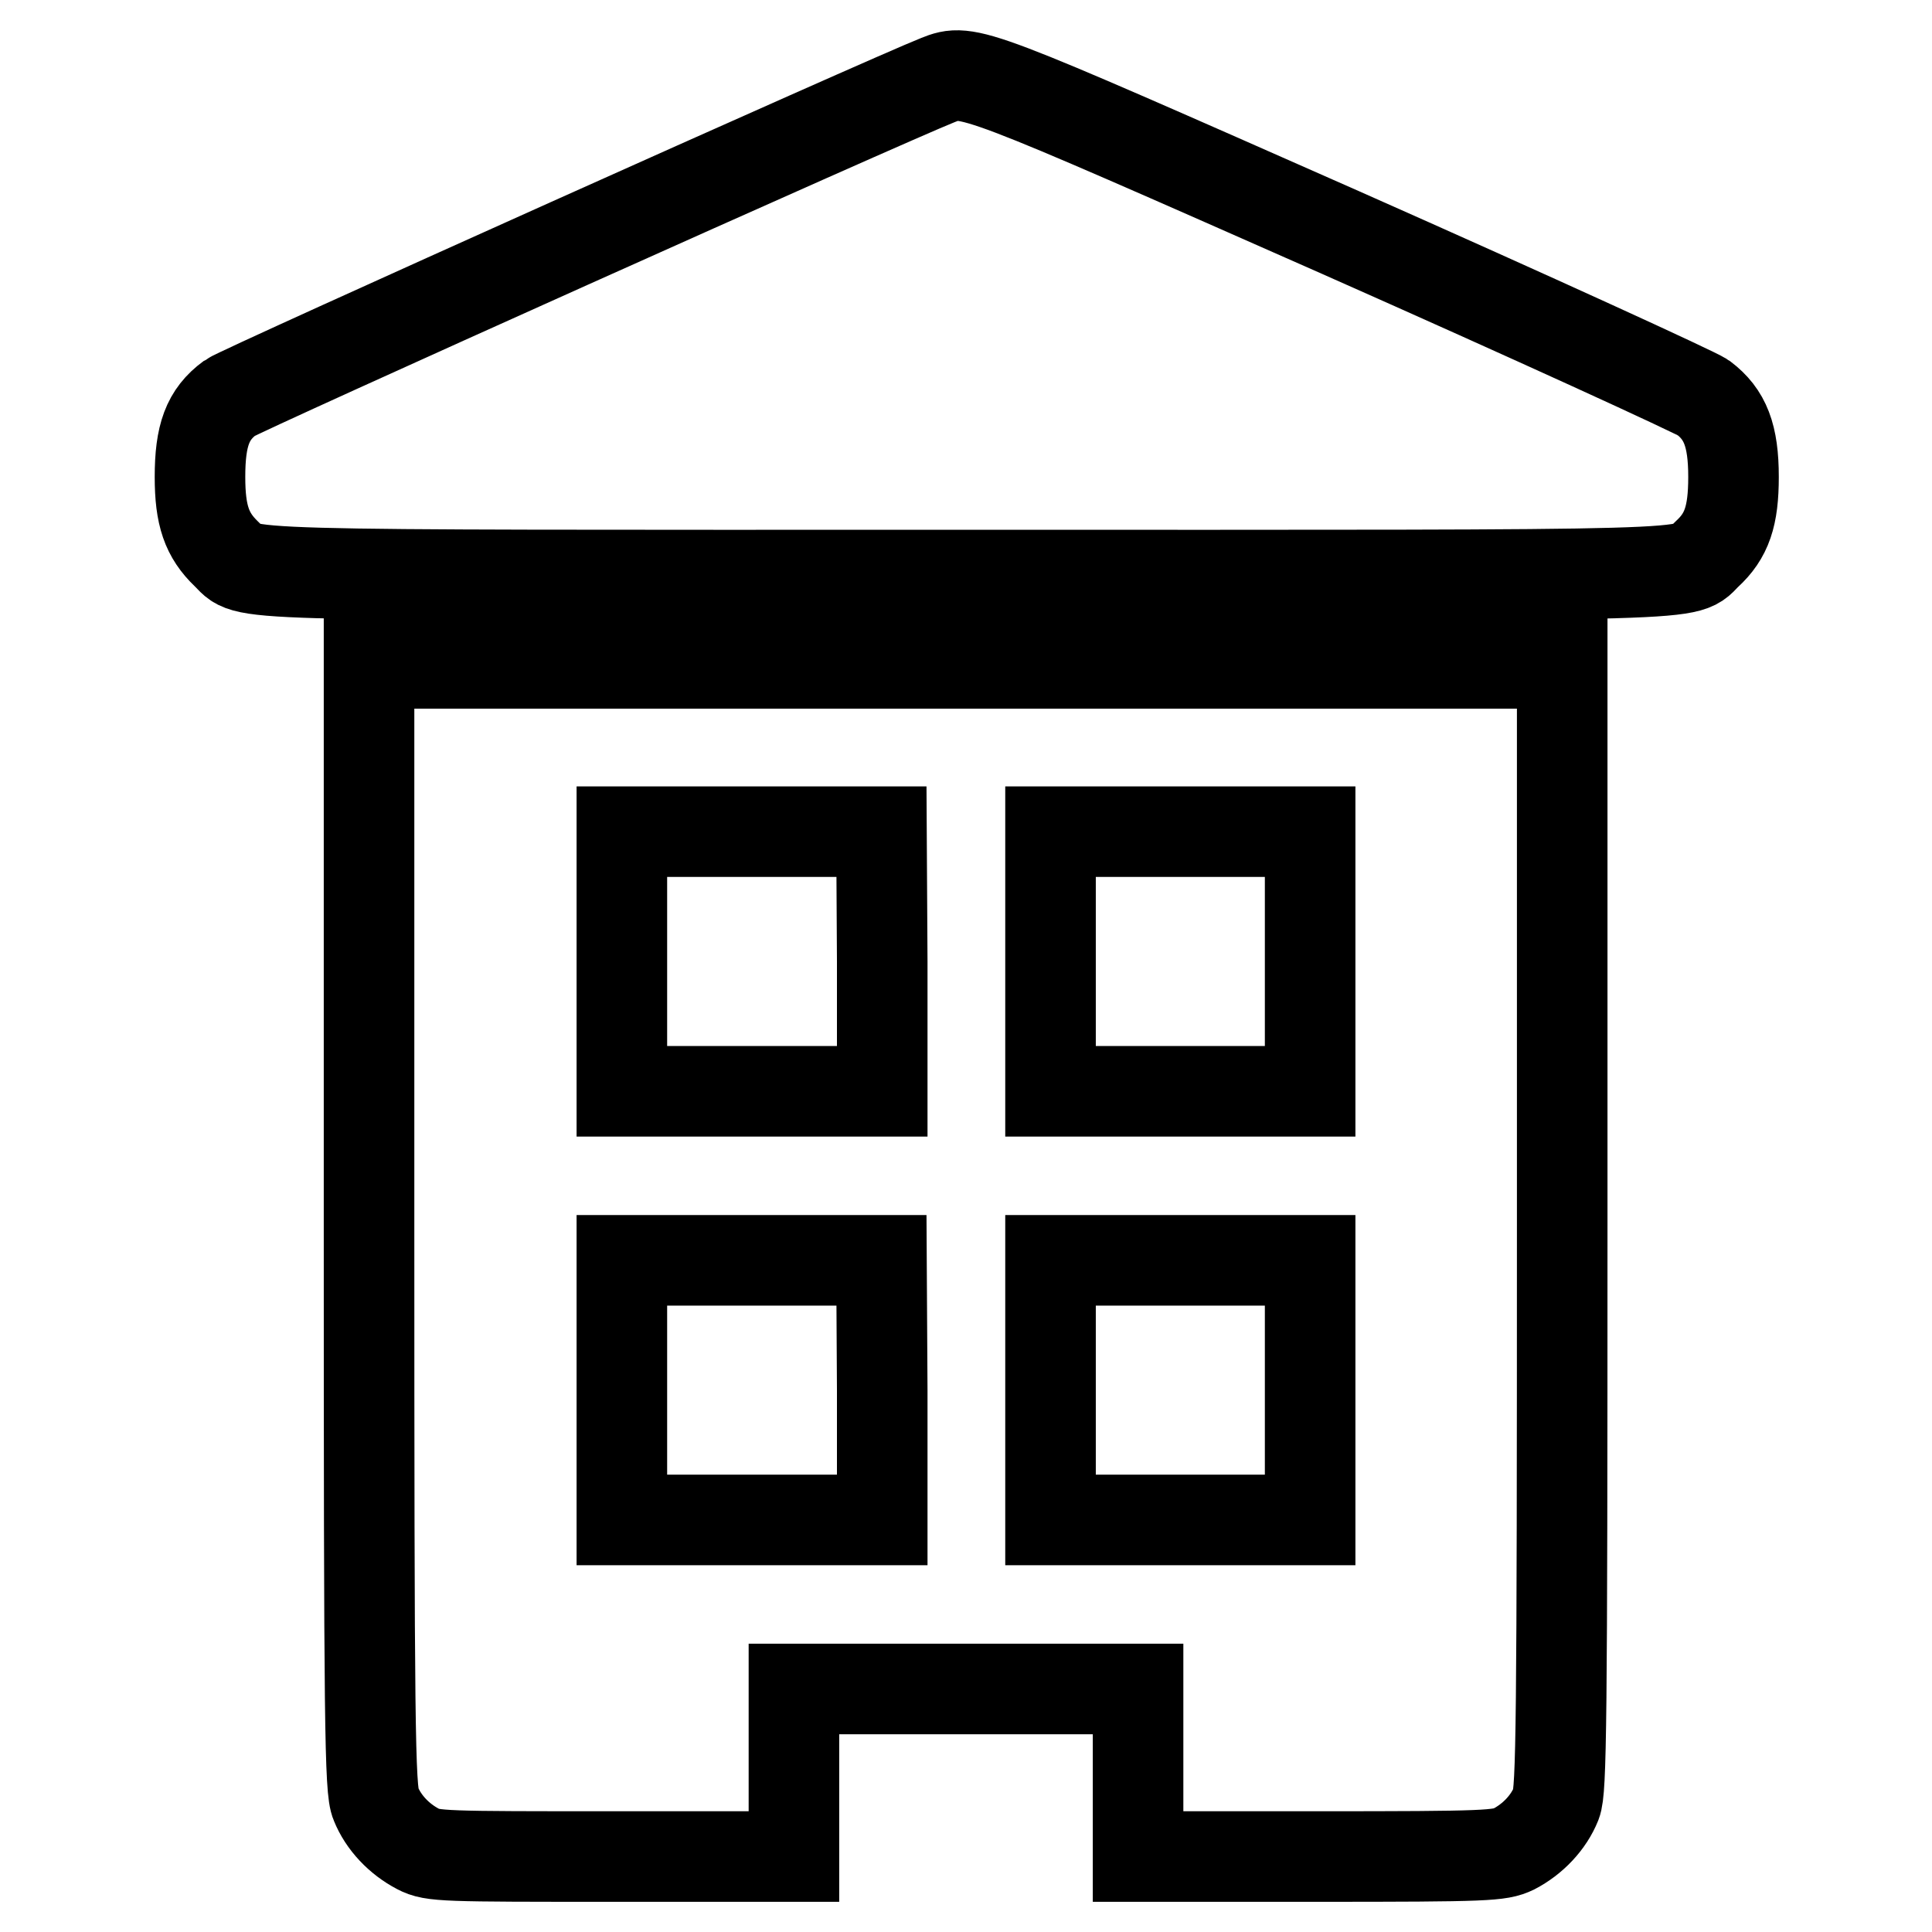
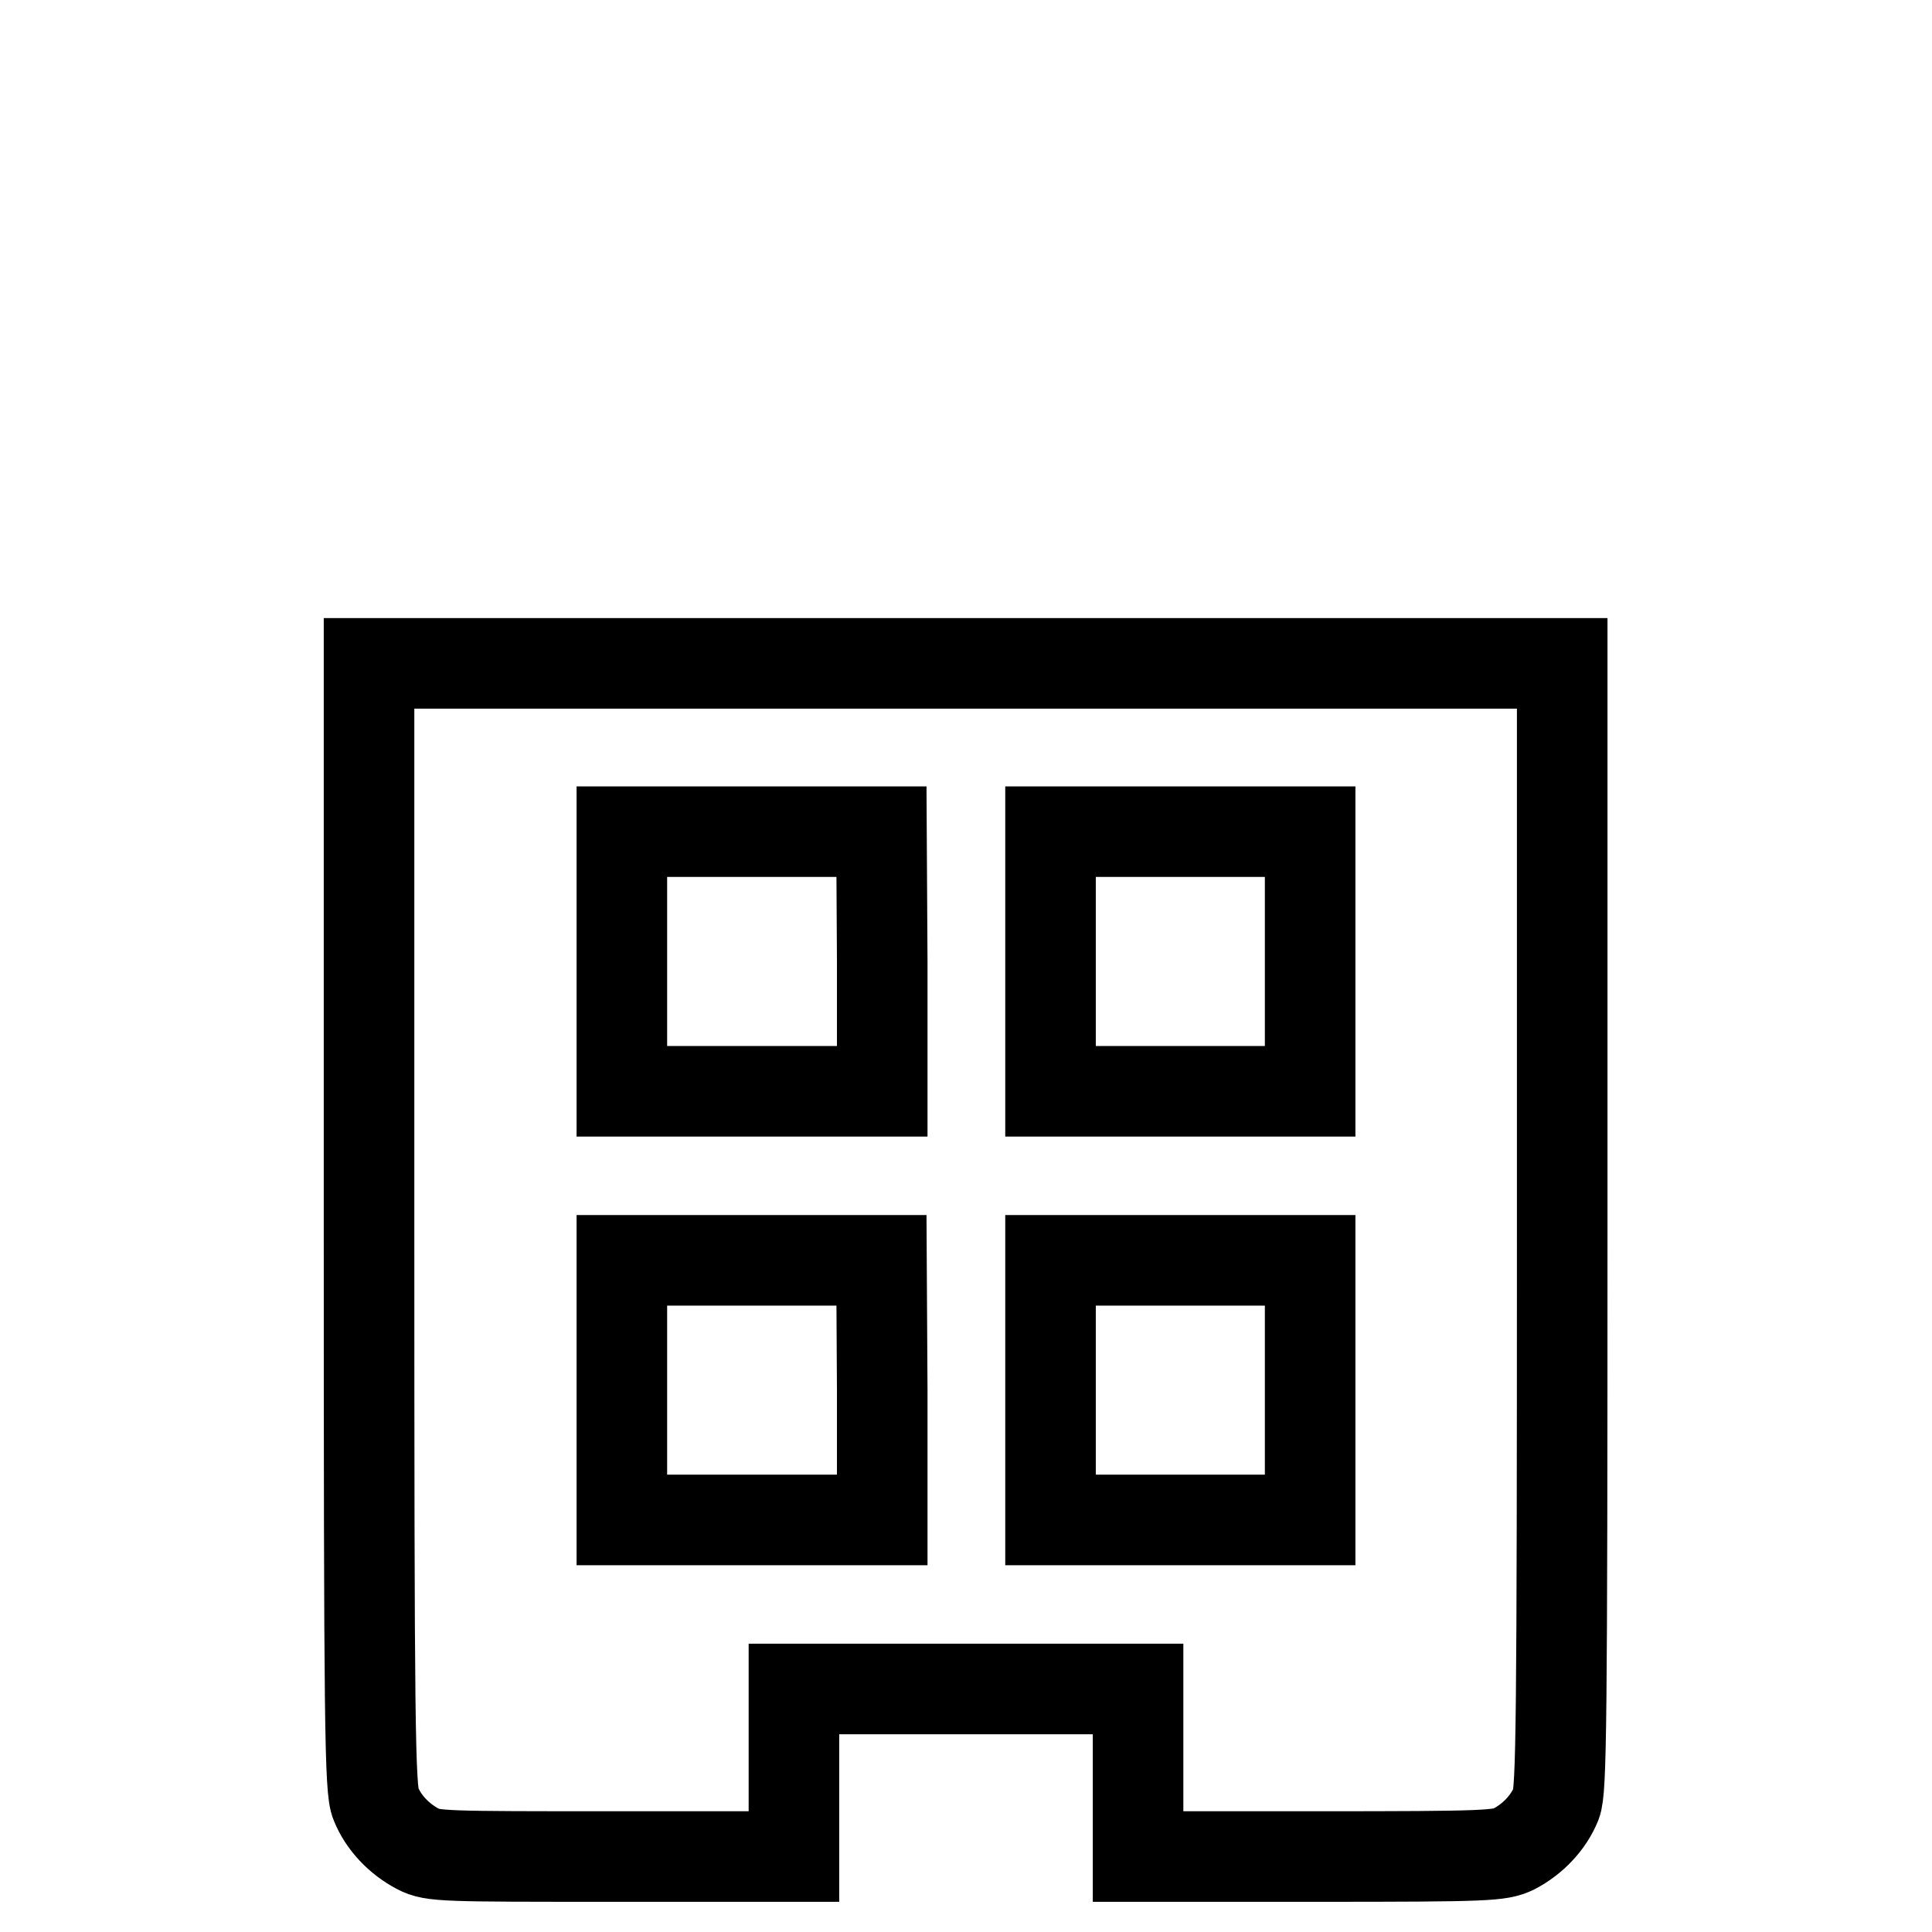
<svg xmlns="http://www.w3.org/2000/svg" version="1.1" x="0px" y="0px" viewBox="0 0 256 256" enable-background="new 0 0 256 256" xml:space="preserve">
  <g>
    <g>
      <g>
-         <path stroke-width="12" fill-opacity="0" stroke="#000000" d="M124.3,10.6c-6.6,2.6-92.4,41.1-93.8,42.1c-3,2.2-4,5-4,10.5c0,5.1,0.9,7.7,3.5,10.2c3.2,3-2.9,2.8,98.1,2.8c101,0,94.9,0.2,98.1-2.8c2.6-2.4,3.5-5,3.5-10.2c0-5.5-1.1-8.3-4-10.5c-1-0.7-22.6-10.6-48.1-21.9C128.7,9.2,128.3,9,124.3,10.6z" />
        <path stroke-width="12" fill-opacity="0" stroke="#000000" d="M48.9,162.4c0,66.2,0.1,74.8,0.9,76.6c1,2.5,3.1,4.7,5.6,6c1.9,1,3.4,1,25.9,1h23.9v-11.1v-11.1H128h22.8v11.1V246h23.9c22.5,0,24-0.1,25.9-1c2.5-1.3,4.6-3.5,5.6-6c0.7-1.8,0.8-10.3,0.8-76.6V87.9H128H48.9V162.4z M116.9,127.4v17.2H99.6H82.4v-17.2v-17.2h17.2h17.2L116.9,127.4L116.9,127.4z M173.6,127.4v17.2h-17.2h-17.2v-17.2v-17.2h17.2h17.2V127.4z M116.9,184.2v17.2H99.6H82.4v-17.2v-17.2h17.2h17.2L116.9,184.2L116.9,184.2z M173.6,184.2v17.2h-17.2h-17.2v-17.2v-17.2h17.2h17.2V184.2z" />
      </g>
    </g>
  </g>
</svg>